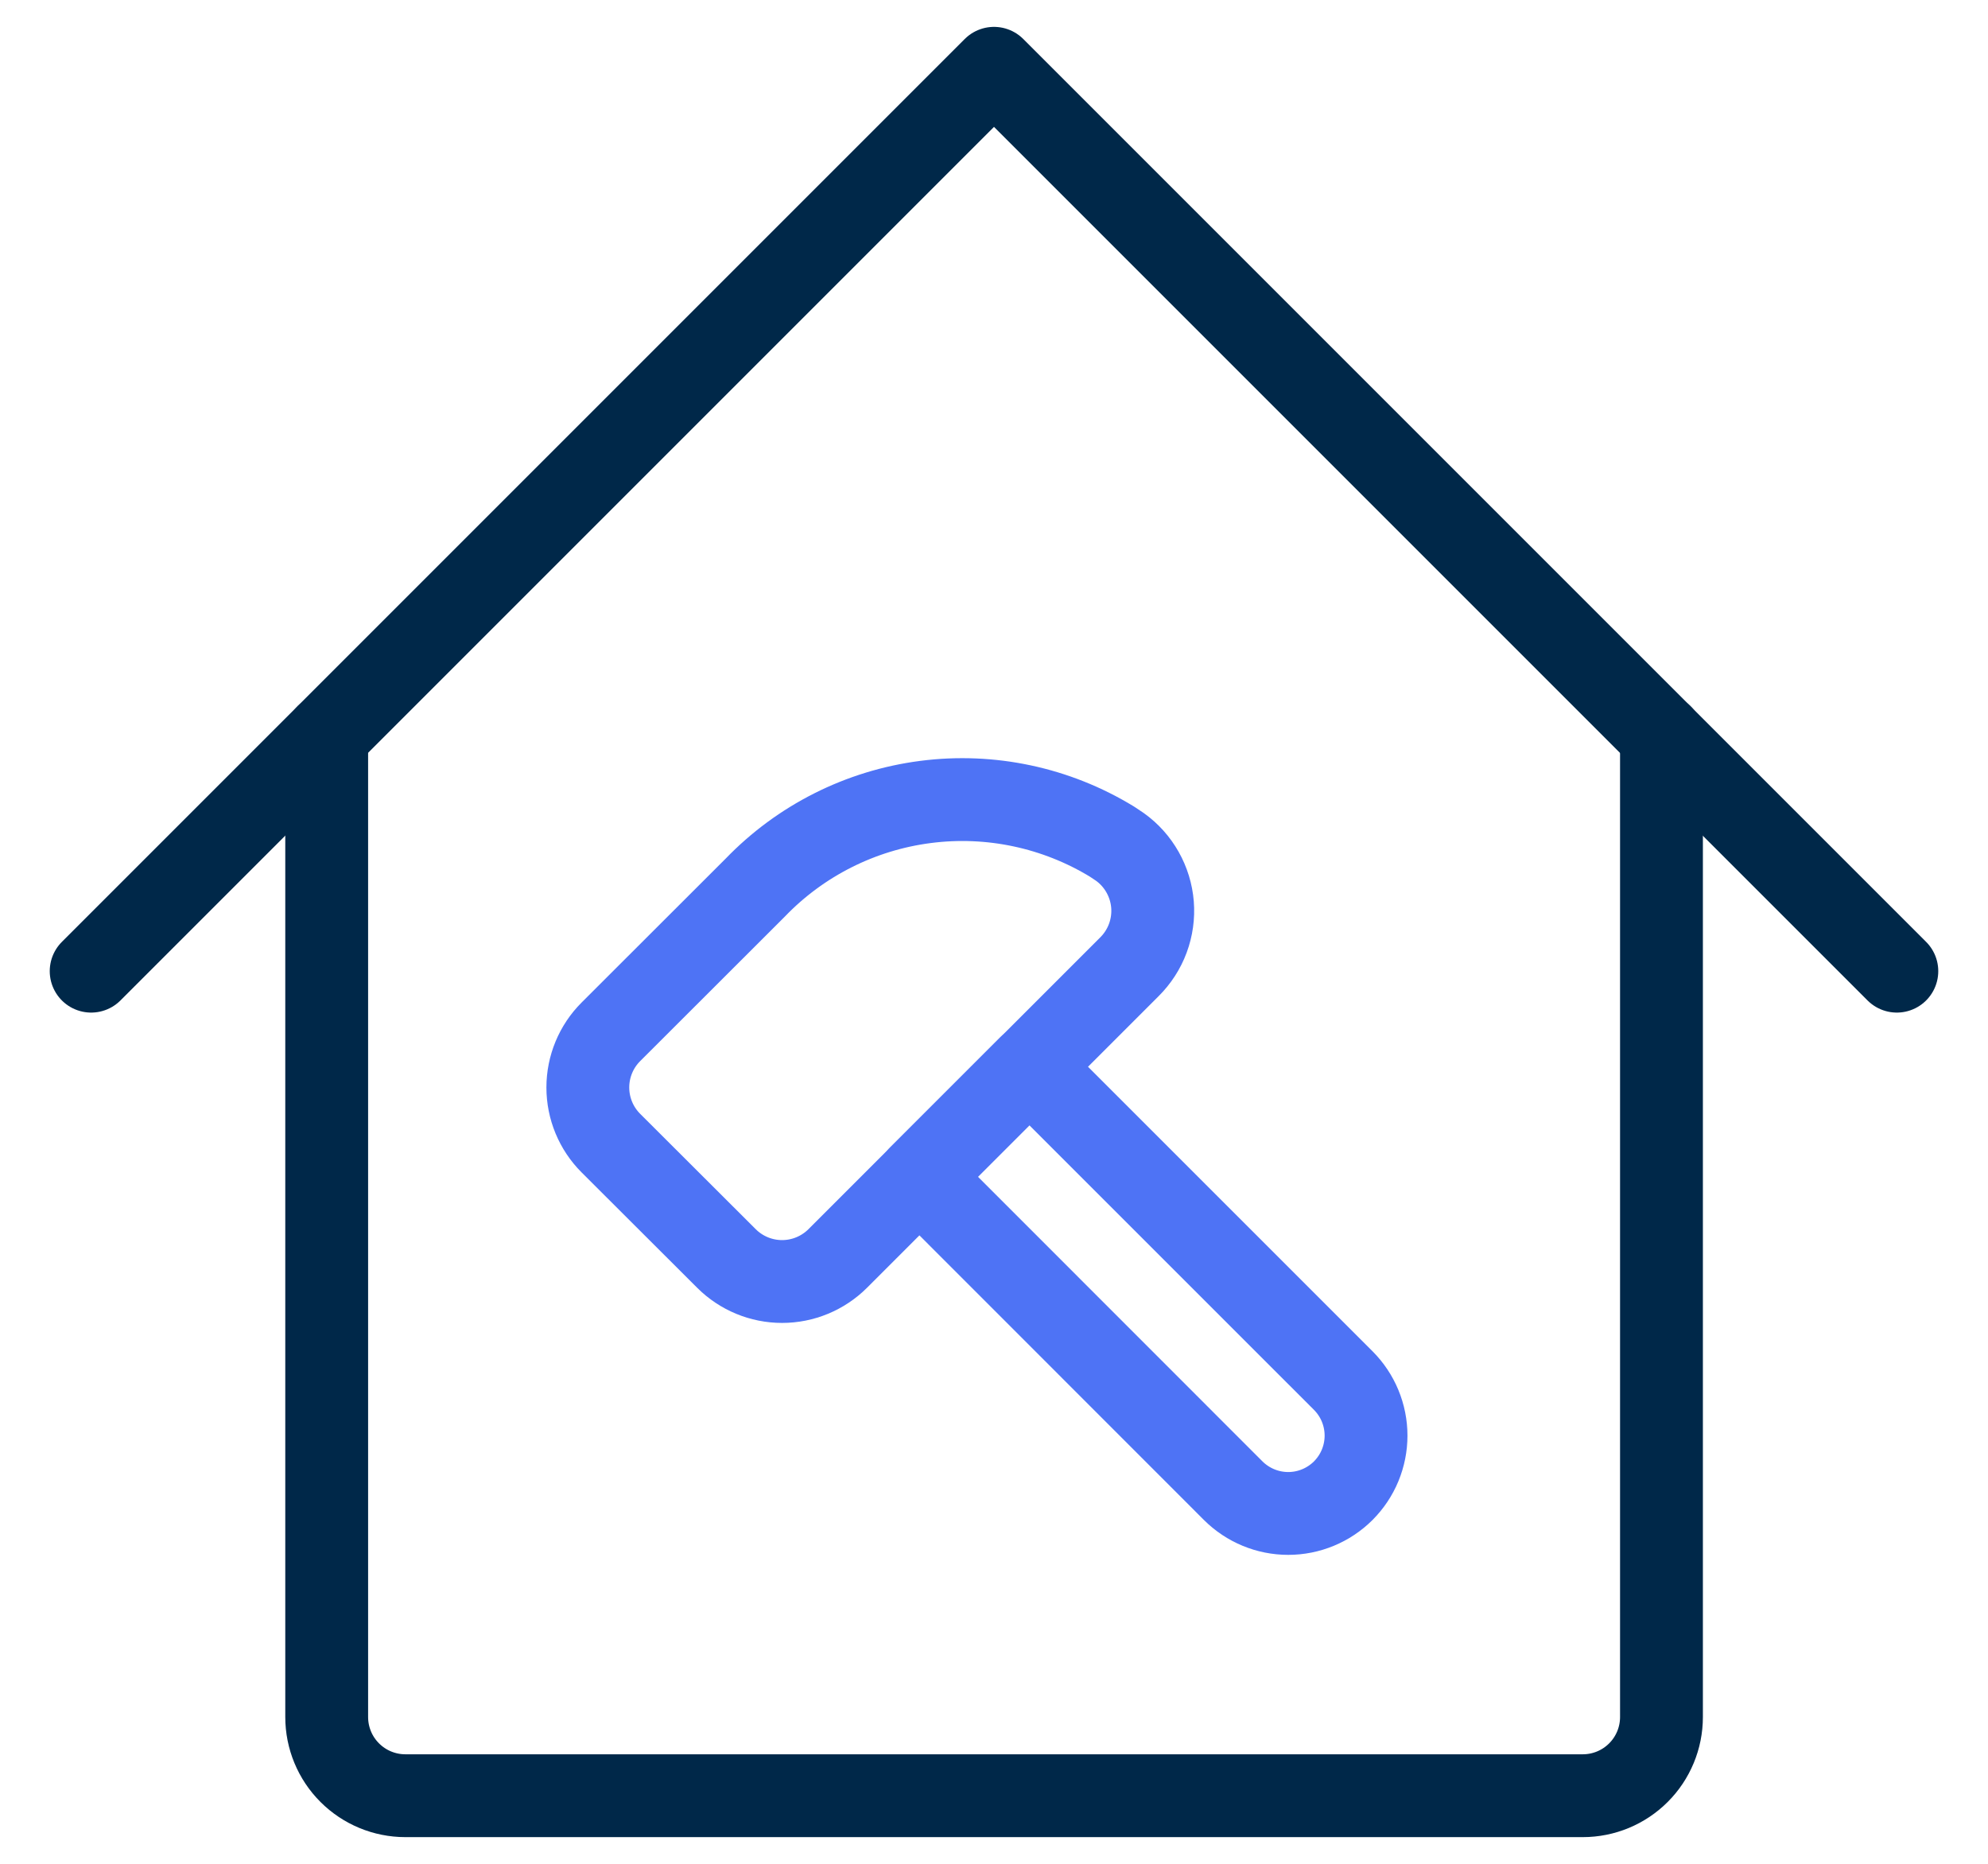
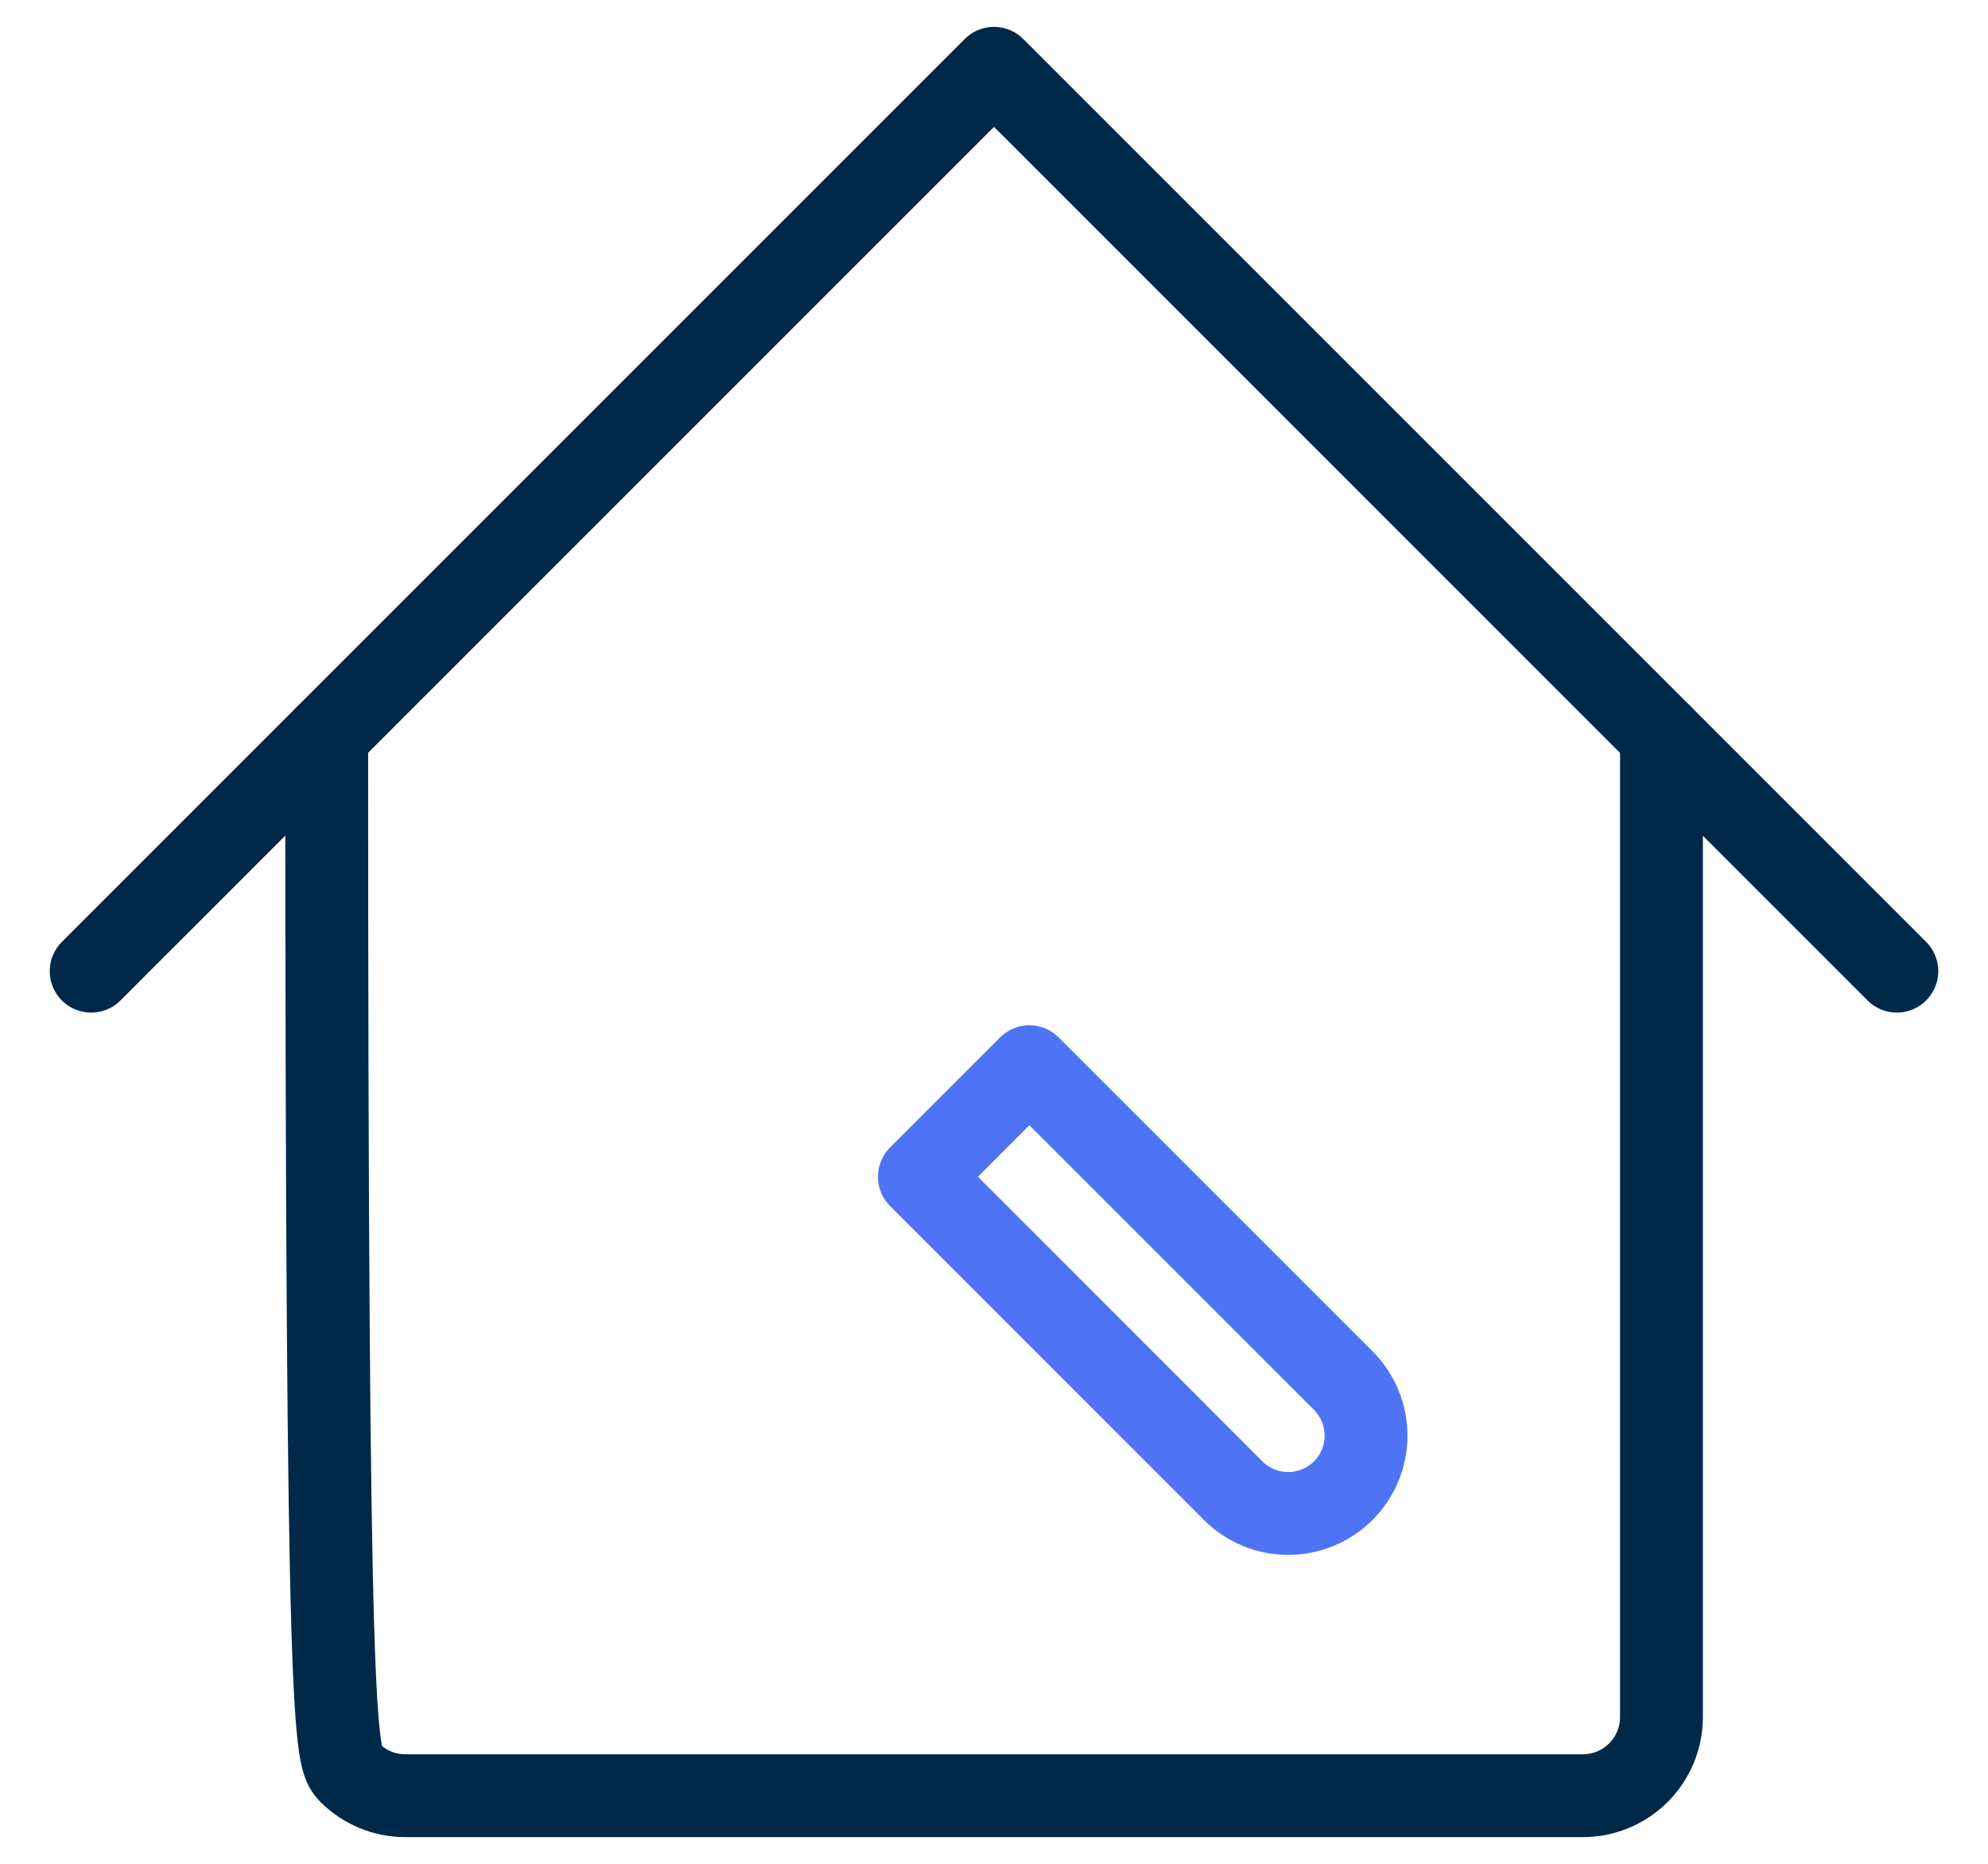
<svg xmlns="http://www.w3.org/2000/svg" width="48" height="45" viewBox="0 0 48 45" fill="none">
-   <path d="M7.888 17.762V41.456C7.888 41.96 8.088 42.444 8.445 42.8C8.801 43.156 9.284 43.356 9.788 43.356H38.216C38.72 43.356 39.203 43.156 39.559 42.8C39.916 42.444 40.116 41.96 40.116 41.456V17.762" stroke="#002849" stroke-width="2" stroke-linecap="round" stroke-linejoin="round" />
+   <path d="M7.888 17.762C7.888 41.96 8.088 42.444 8.445 42.8C8.801 43.156 9.284 43.356 9.788 43.356H38.216C38.72 43.356 39.203 43.156 39.559 42.8C39.916 42.444 40.116 41.96 40.116 41.456V17.762" stroke="#002849" stroke-width="2" stroke-linecap="round" stroke-linejoin="round" />
  <path d="M2.201 23.448L24 1.649L45.799 23.448" stroke="#002849" stroke-width="2" stroke-linecap="round" stroke-linejoin="round" />
-   <path d="M14.749 27.599L17.54 30.385C17.896 30.741 18.38 30.941 18.883 30.941C19.387 30.941 19.87 30.741 20.227 30.385L27.27 23.342C27.466 23.147 27.618 22.912 27.714 22.653C27.81 22.394 27.849 22.117 27.827 21.841C27.805 21.566 27.723 21.299 27.587 21.058C27.451 20.817 27.265 20.609 27.04 20.448L26.85 20.321C25.501 19.498 23.912 19.16 22.345 19.363C20.778 19.565 19.327 20.296 18.232 21.434L14.749 24.913C14.393 25.269 14.193 25.752 14.193 26.256C14.193 26.76 14.393 27.243 14.749 27.599Z" stroke="#4E73F5" stroke-width="2" stroke-linecap="round" stroke-linejoin="round" />
  <path d="M22.198 28.411L24.854 25.755L32.433 33.333C32.607 33.508 32.746 33.715 32.84 33.943C32.934 34.171 32.983 34.415 32.983 34.662C32.983 34.909 32.934 35.153 32.84 35.381C32.746 35.609 32.607 35.816 32.433 35.991C32.08 36.343 31.602 36.541 31.104 36.541C30.606 36.541 30.128 36.343 29.775 35.991L22.198 28.411Z" stroke="#4E73F5" stroke-width="2" stroke-linecap="round" stroke-linejoin="round" />
</svg>